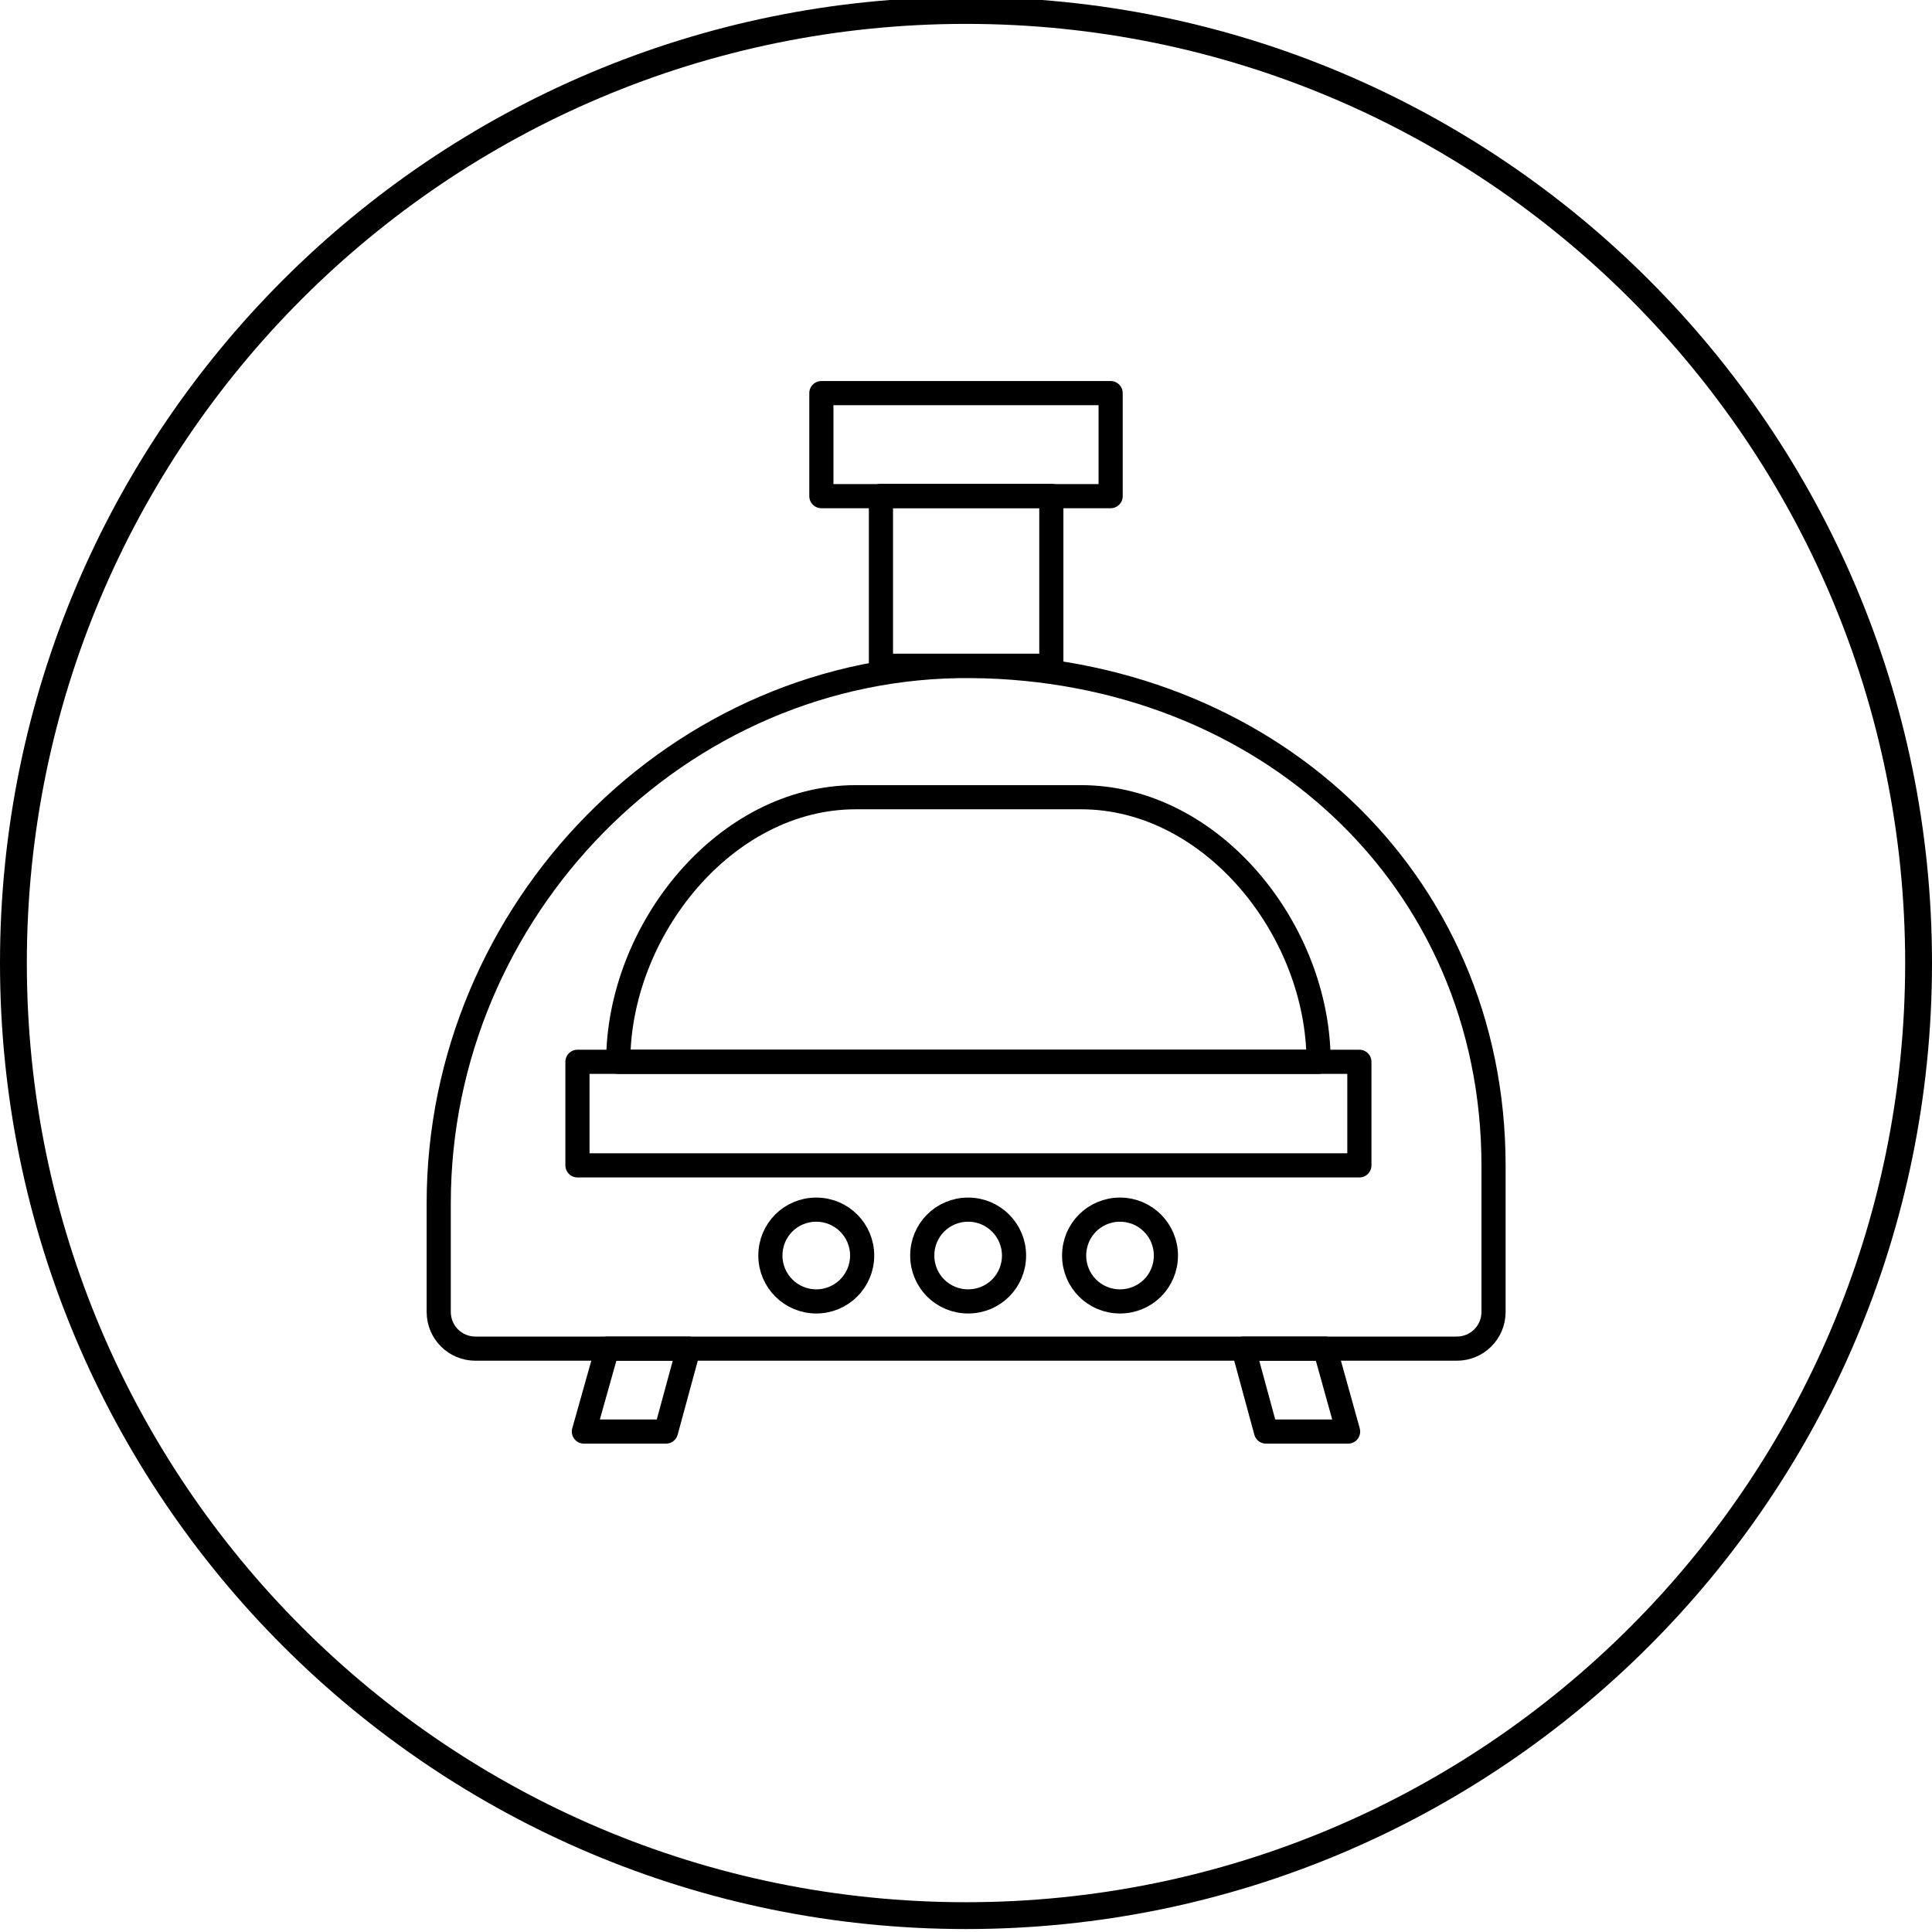
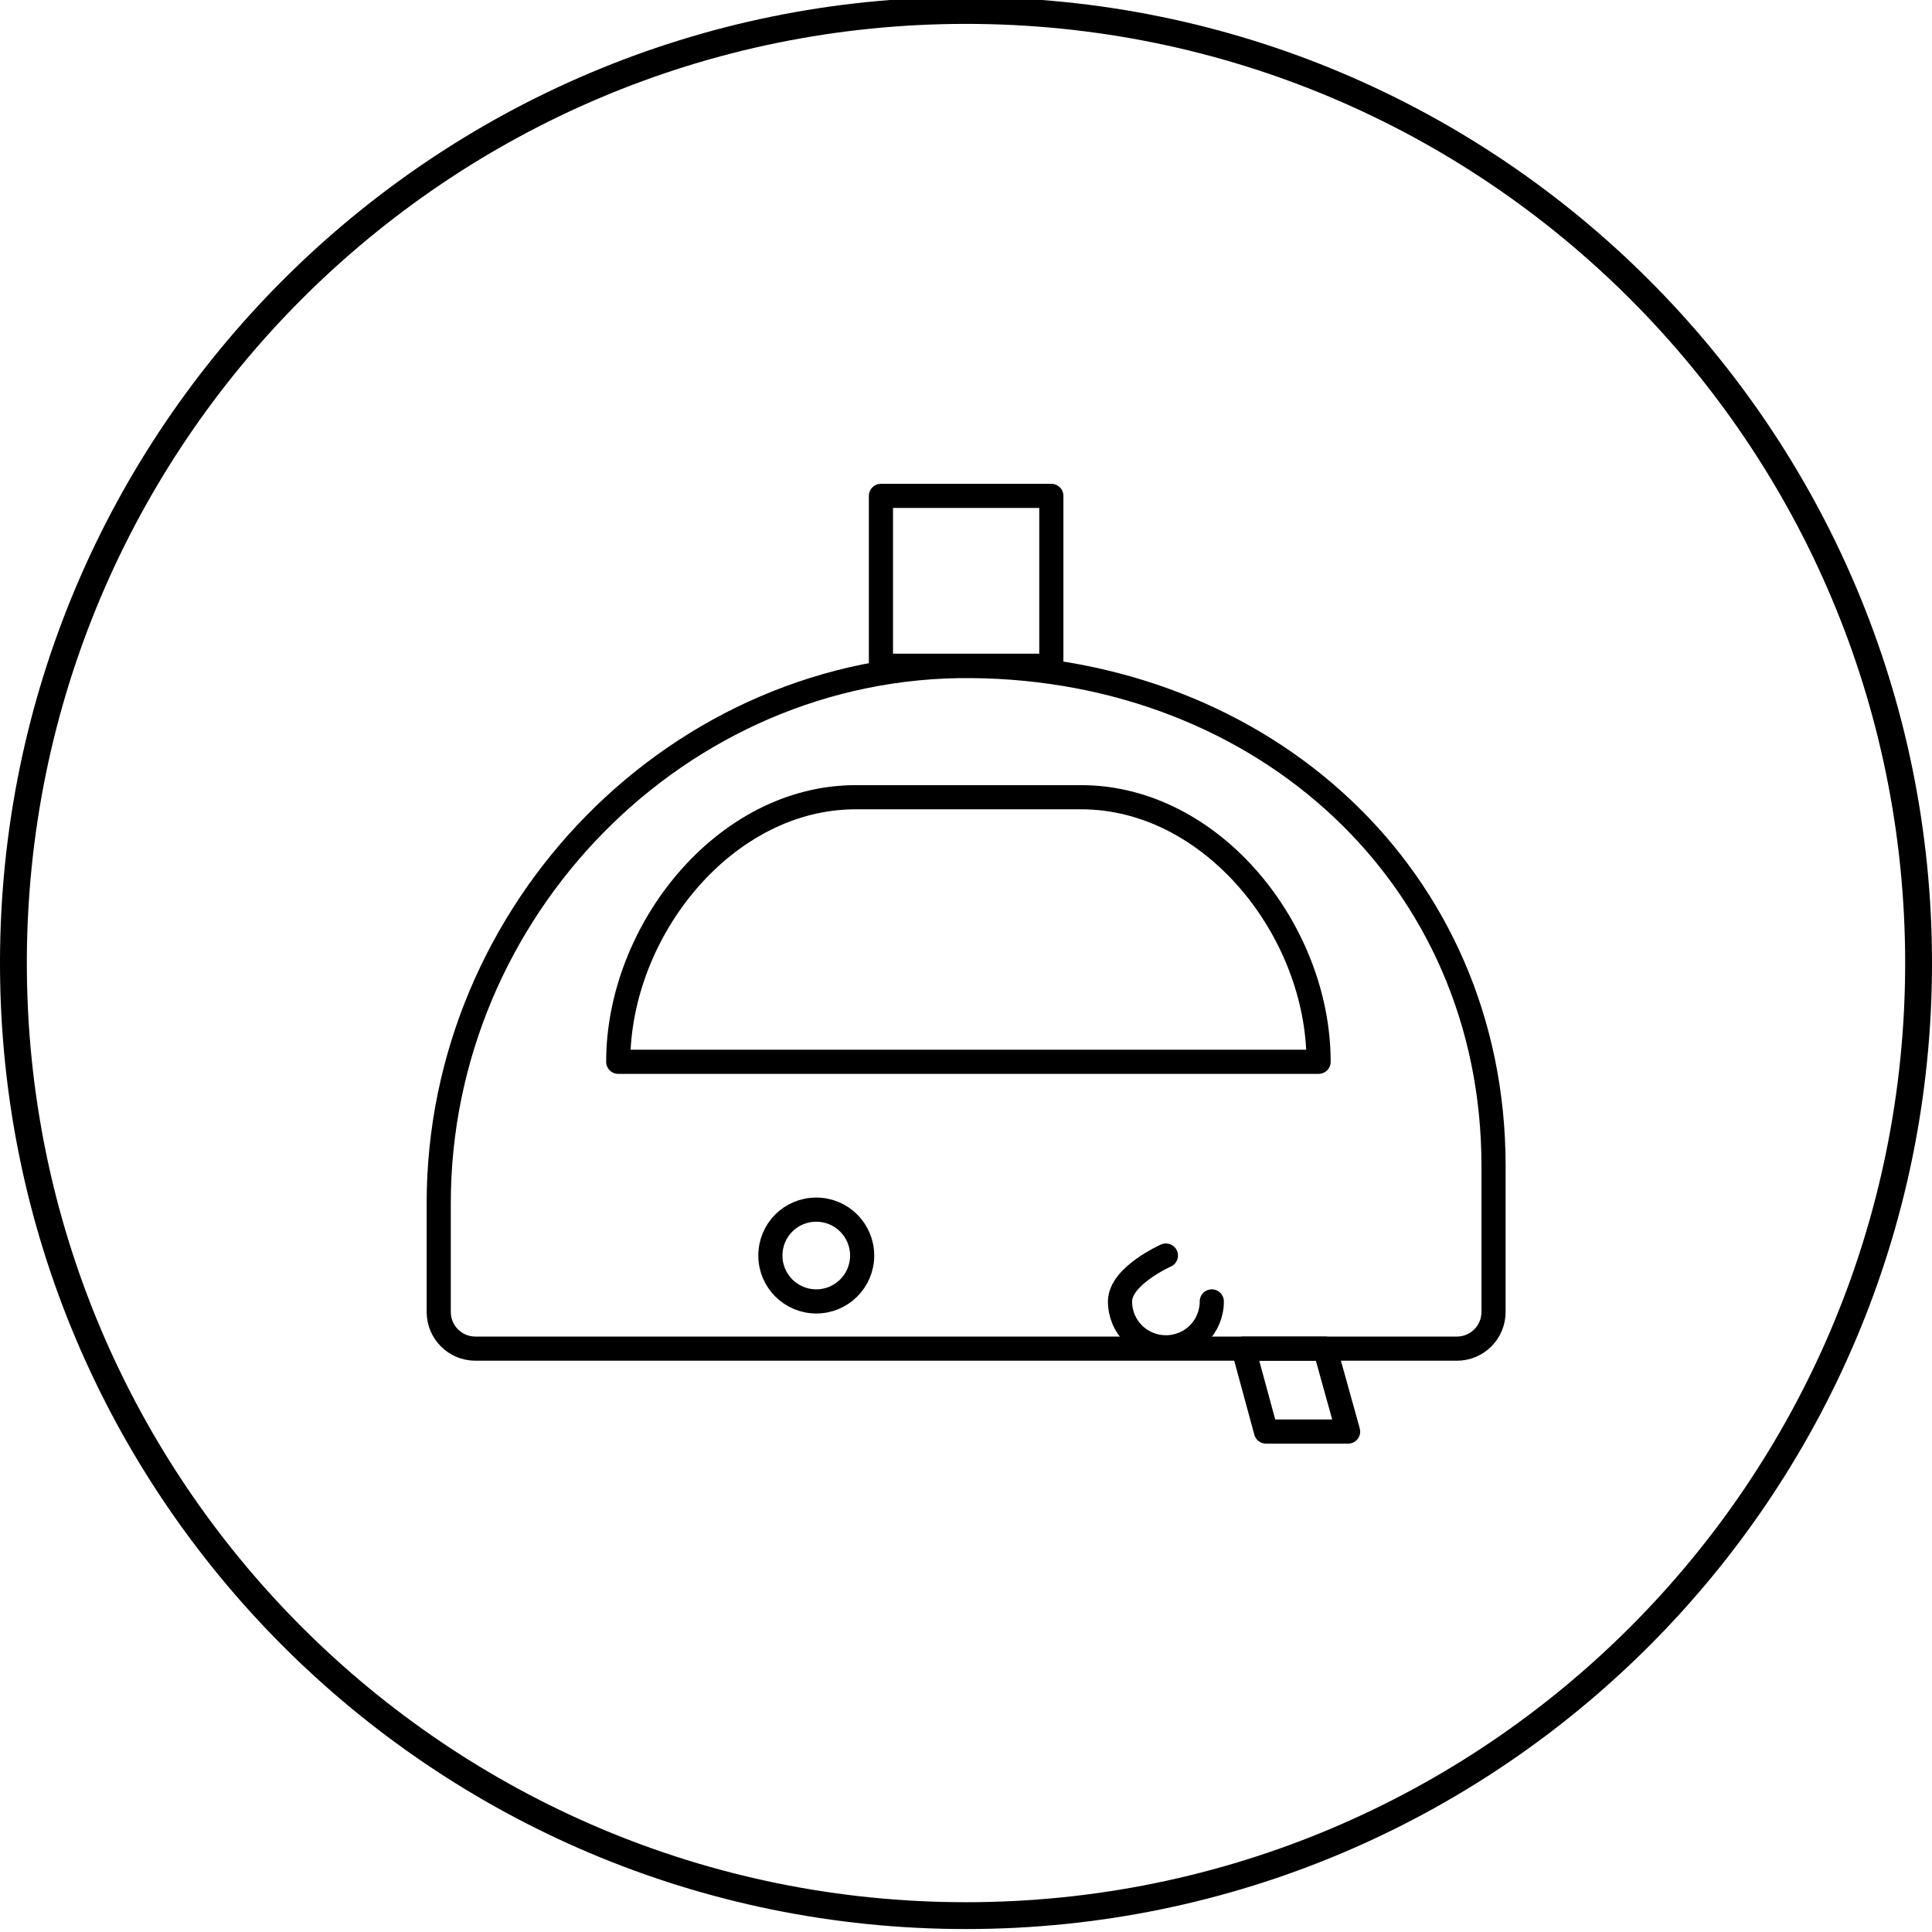
<svg xmlns="http://www.w3.org/2000/svg" width="72" height="72" id="Layer_1" data-name="Layer 1" viewBox="0 0 72 72">
  <defs>
    <style>
      .cls-1 {
        fill: #000000;
        fill-rule: evenodd;
      }

      .cls-2 {
        fill: none;
        stroke: #000000;
        stroke-linecap: round;
        stroke-linejoin: round;
        stroke-width: .9px;
      }
    </style>
  </defs>
  <path class="cls-1" d="M36,70.89c19.33,0,35-15.67,35-35S55.33.89,36,.89,1,16.56,1,35.89s15.67,35,35,35ZM36,71.89c19.88,0,36-16.12,36-36S55.88-.11,36-.11,0,16.01,0,35.89s16.12,36,36,36Z" />
  <g>
    <path class="cls-2" d="M16.35,48.89v-4.05c0-10.92,8.94-20.12,19.86-20.02s19.45,7.87,19.45,18.63v5.44c0,.76-.61,1.37-1.37,1.37H17.72c-.76,0-1.37-.61-1.37-1.37Z" />
    <rect class="cls-2" x="32.83" y="18.48" width="6.35" height="6.33" />
    <path class="cls-2" d="M40.29,29.71h-8.4c-4.89,0-8.85,4.98-8.85,9.86h26.1c0-4.89-3.96-9.86-8.85-9.86" />
    <path class="cls-2" d="M32.13,46.79c0-.94-.76-1.71-1.71-1.71s-1.71.76-1.71,1.71.77,1.71,1.71,1.71,1.71-.76,1.71-1.71" />
-     <path class="cls-2" d="M37.79,46.79c0-.94-.76-1.71-1.71-1.71s-1.71.76-1.71,1.71.76,1.71,1.71,1.71,1.71-.76,1.71-1.71" />
-     <path class="cls-2" d="M43.45,46.79c0-.94-.76-1.71-1.71-1.71s-1.71.76-1.71,1.71.76,1.71,1.71,1.71,1.71-.76,1.71-1.71" />
-     <rect class="cls-2" x="21.52" y="39.57" width="29.14" height="3.86" />
-     <rect class="cls-2" x="30.61" y="14.65" width="10.78" height="3.84" />
-     <polygon class="cls-2" points="22.63 50.26 21.76 53.35 24.82 53.35 25.66 50.26 22.63 50.26" />
+     <path class="cls-2" d="M43.45,46.79s-1.71.76-1.71,1.71.76,1.71,1.71,1.71,1.71-.76,1.71-1.71" />
    <polygon class="cls-2" points="49.38 50.26 50.24 53.35 47.18 53.35 46.34 50.26 49.38 50.26" />
  </g>
</svg>